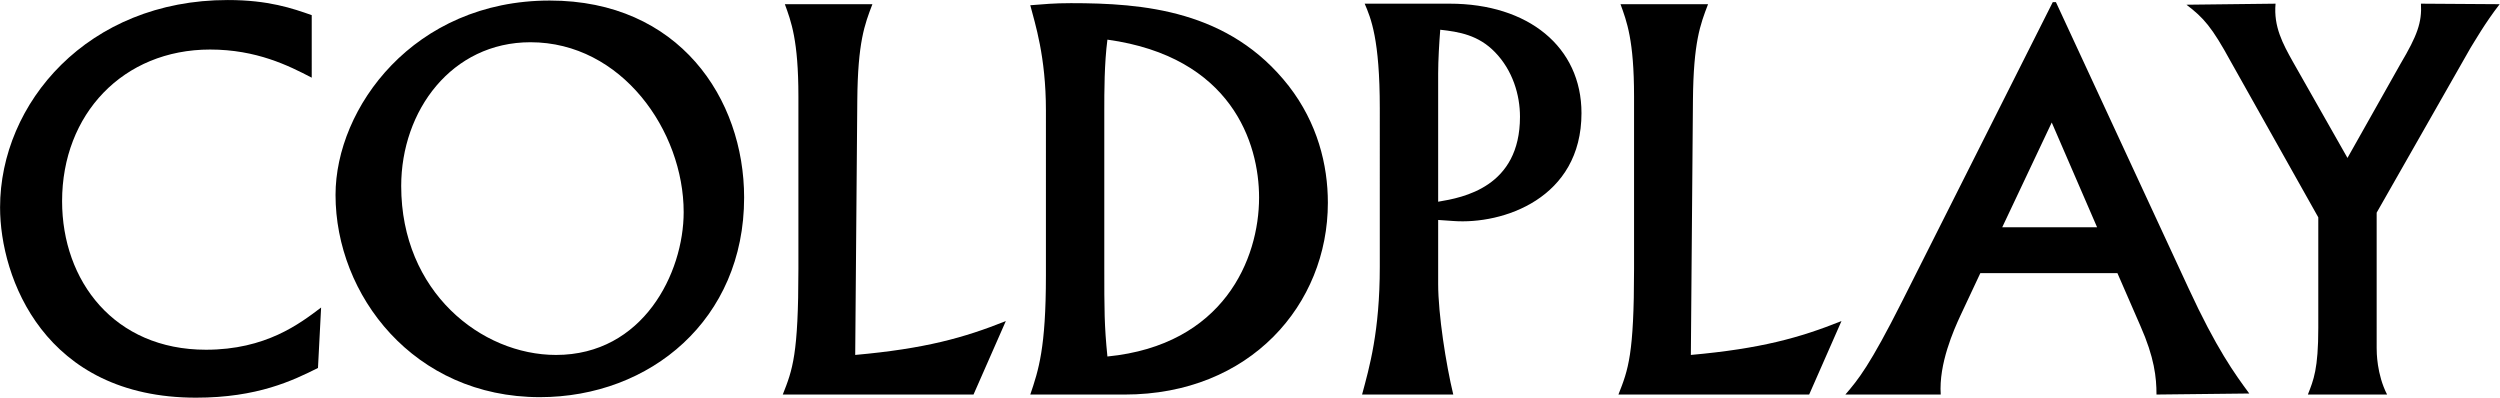
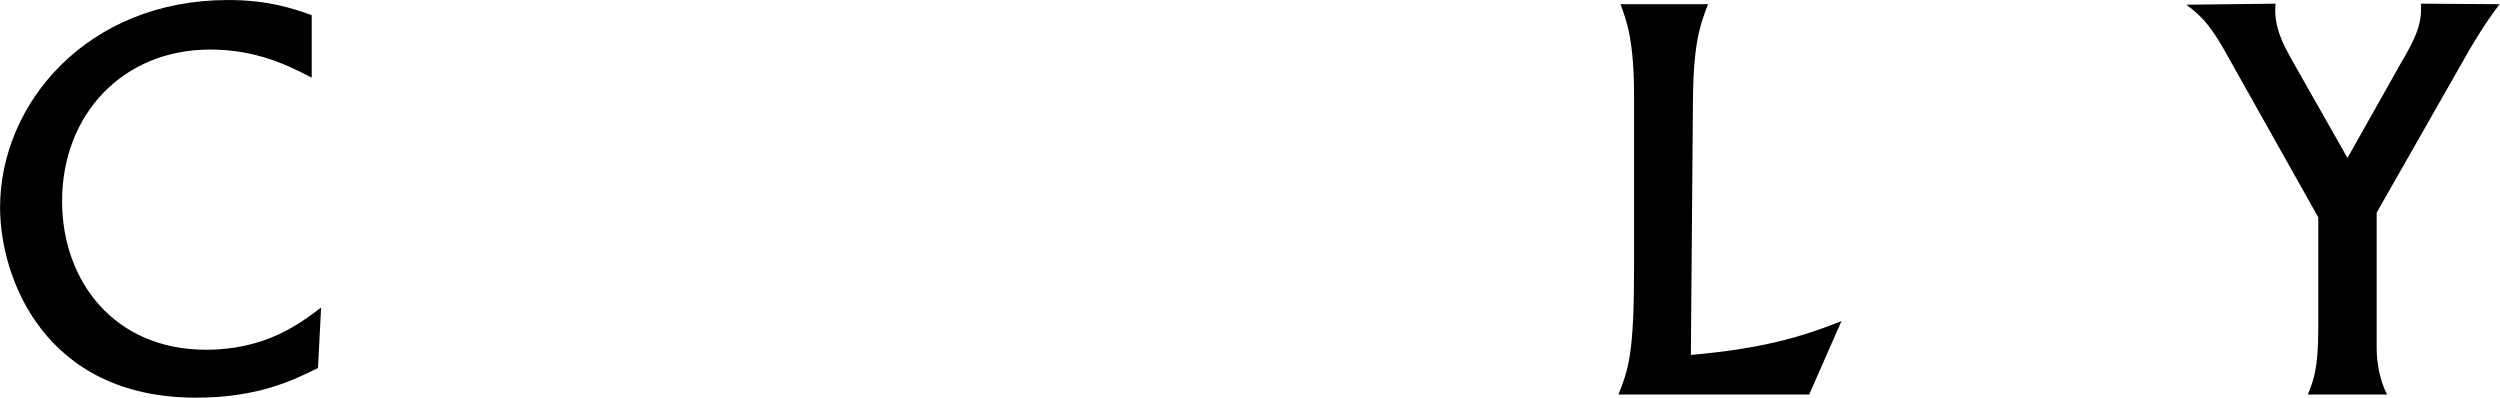
<svg xmlns="http://www.w3.org/2000/svg" xmlns:ns1="http://sodipodi.sourceforge.net/DTD/sodipodi-0.dtd" xmlns:ns2="http://www.inkscape.org/namespaces/inkscape" version="1.1" id="Layer_1" x="0px" y="0px" width="1000" height="159.086" viewBox="-200 -114.56 1000 159.086" enable-background="new -200 -114.56 1000 529.119" xml:space="preserve" ns1:docname="Coldplay_2000.svg" ns2:version="1.0.2 (e86c870879, 2021-01-15)">
  <defs id="defs17">
	
	
	
	
	
</defs>
  <ns1:namedview pagecolor="#ffffff" bordercolor="#666666" borderopacity="1" objecttolerance="10" gridtolerance="10" guidetolerance="10" ns2:pageopacity="0" ns2:pageshadow="2" ns2:window-width="1366" ns2:window-height="705" id="namedview15" showgrid="false" ns2:zoom="0.6779608" ns2:cx="399.1291" ns2:cy="64.089671" ns2:window-x="-8" ns2:window-y="-8" ns2:window-maximized="1" ns2:current-layer="Layer_1" ns2:document-rotation="0" />
  <g aria-label="COLDPLAY" id="text860" style="font-weight:bold;font-size:188.657px;font-family:'Albertus MT Std';-inkscape-font-specification:'Albertus MT Std Bold';letter-spacing:-1.99px;fill:#000000;stroke-width:3.565;stop-color:#000000" transform="matrix(1.105,0,0,1.105,-31.681,-56.998)">
    <path d="m -39.483,-46.612 c -6.98,-2.453 -15.659,-5.471 -30.374,-5.471 -50.749,0 -82.443,37.354 -82.443,75.085 0,25.469 16.036,68.86 70.935,68.86 22.262,0 35.09,-6.226 44.146,-10.753 l 1.132,-21.884 c -7.735,5.848 -19.998,15.281 -41.693,15.281 -33.204,0 -52.069,-24.903 -52.069,-53.767 0,-31.506 22.073,-54.899 53.579,-54.899 16.79,0 28.487,5.848 36.788,10.187 z" style="fill:#000000;stroke-width:3.565" id="path862" />
-     <path d="m -30.865,18.474 c 0,36.222 28.299,73.199 73.954,73.199 39.995,0 73.954,-28.11 73.954,-72.256 0,-35.845 -23.582,-71.312 -70.369,-71.312 -49.239,0 -77.538,38.863 -77.538,70.369 z m 23.771,-3.207 c 0,-27.355 18.3,-52.069 46.787,-52.069 33.015,0 55.465,32.072 55.465,61.502 0,22.073 -14.715,51.692 -46.221,51.692 -26.978,0 -56.031,-22.827 -56.031,-61.125 z" style="fill:#000000;stroke-width:3.565" id="path864" />
-     <path d="m 211.776,64.129 c -15.093,6.037 -29.242,9.999 -54.522,12.263 l 0.755,-92.253 c 0.189,-20.941 2.641,-27.355 5.471,-34.713 h -31.694 c 2.264,6.226 4.905,13.017 4.905,33.392 V 45.264 c 0,30.94 -2.075,36.411 -5.66,45.466 h 69.048 z" style="fill:#000000;stroke-width:3.565" id="path866" />
-     <path d="m 226.288,47.716 c 0,26.035 -2.641,34.147 -5.66,43.014 h 34.147 c 45.466,0 73.576,-32.638 73.576,-69.426 0,-13.772 -3.773,-28.865 -14.149,-42.259 -21.507,-27.544 -52.824,-29.996 -78.859,-29.996 -6.226,0 -9.81,0.377 -14.715,0.755 1.698,6.603 5.66,18.488 5.66,38.109 z m 21.13,-59.616 c 0,-6.98 0,-17.168 1.132,-25.846 44.9,6.226 54.899,37.354 54.899,57.163 0,22.262 -12.829,53.39 -54.899,57.54 -1.132,-11.319 -1.132,-16.602 -1.132,-32.638 z" style="fill:#000000;stroke-width:3.565" id="path868" />
-     <path d="m 347.147,44.509 c 0,23.393 -3.773,36.411 -6.414,46.221 h 33.015 C 371.107,79.788 368.277,61.677 368.277,50.735 V 27.53 l 5.471,0.377 c 17.922,1.321 46.41,-8.112 46.41,-39.052 0,-23.959 -19.243,-39.618 -47.73,-39.618 h -30.751 c 2.264,5.282 5.471,12.829 5.471,37.92 z m 21.13,-69.992 c 0,-4.716 0.377,-11.131 0.755,-15.847 6.792,0.755 13.772,1.887 19.809,8.112 6.414,6.603 9.056,15.47 9.056,23.393 0,25.469 -20.564,29.242 -29.619,30.751 z" style="fill:#000000;stroke-width:3.565" id="path870" />
    <path d="m 514.273,64.129 c -15.093,6.037 -29.242,9.999 -54.522,12.263 l 0.755,-92.253 c 0.189,-20.941 2.641,-27.355 5.471,-34.713 H 434.283 c 2.264,6.226 4.905,13.017 4.905,33.392 V 45.264 c 0,30.94 -2.075,36.411 -5.66,45.466 h 69.048 z" style="fill:#000000;stroke-width:3.565" id="path872" />
-     <path d="m 591.896,-51.329 h -1.132 L 536.242,56.96 c -11.697,23.205 -15.847,28.299 -20.564,33.77 h 34.524 c -0.755,-11.131 4.716,-23.393 7.169,-28.676 l 7.169,-15.281 h 49.617 l 8.301,19.054 c 5.094,11.508 5.848,18.677 5.848,24.903 L 661.888,90.353 C 656.606,83.184 650.003,74.128 639.815,52.055 Z M 590.387,-7.749 606.8,30.171 h -34.336 z" style="fill:#000000;stroke-width:3.565" id="path874" />
    <path d="m 639.145,-50.386 c 6.226,4.716 9.244,8.112 16.036,20.564 l 31.694,56.408 V 66.582 c 0,14.904 -1.698,18.866 -3.773,24.148 h 28.676 c -3.773,-7.358 -3.773,-15.47 -3.773,-16.79 V 24.889 l 33.958,-59.616 c 1.321,-2.075 5.282,-9.056 10.565,-15.847 l -28.487,-0.189 c 0.377,6.792 -1.321,11.508 -7.358,21.696 L 697.44,5.08 677.631,-29.822 c -3.584,-6.414 -6.98,-12.64 -6.226,-20.941 z" style="fill:#000000;stroke-width:3.565" id="path876" />
  </g>
</svg>